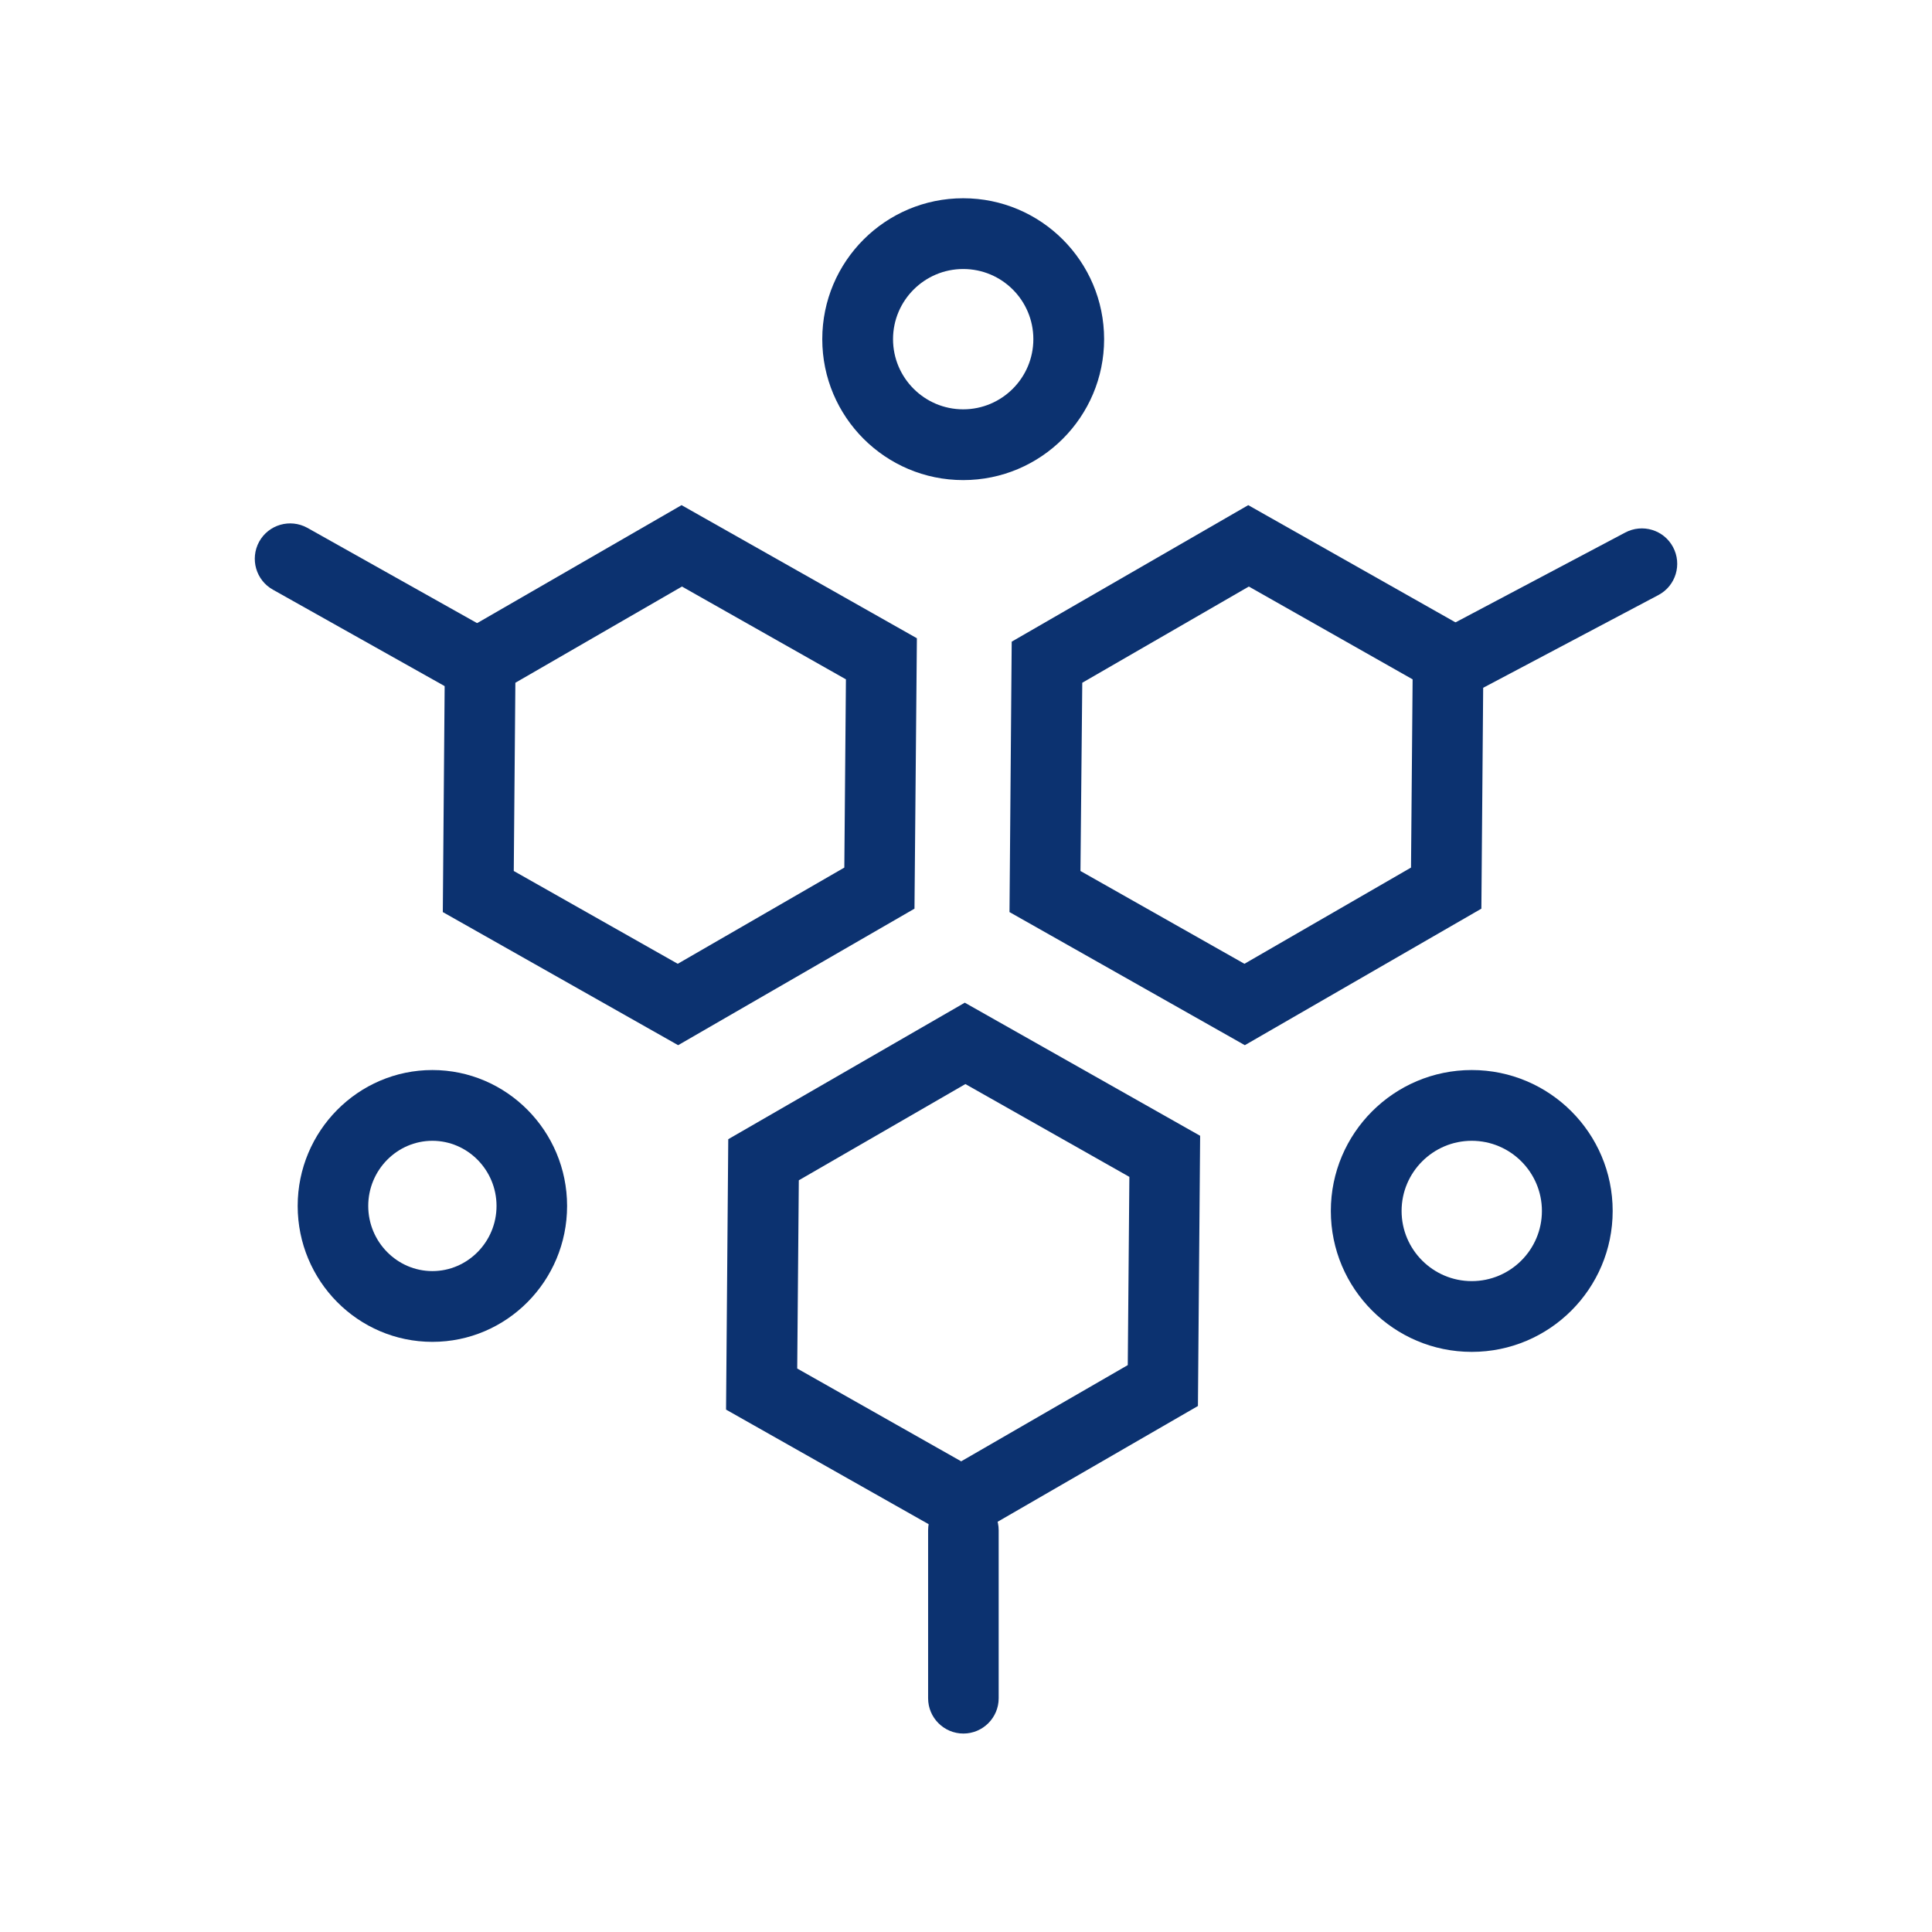
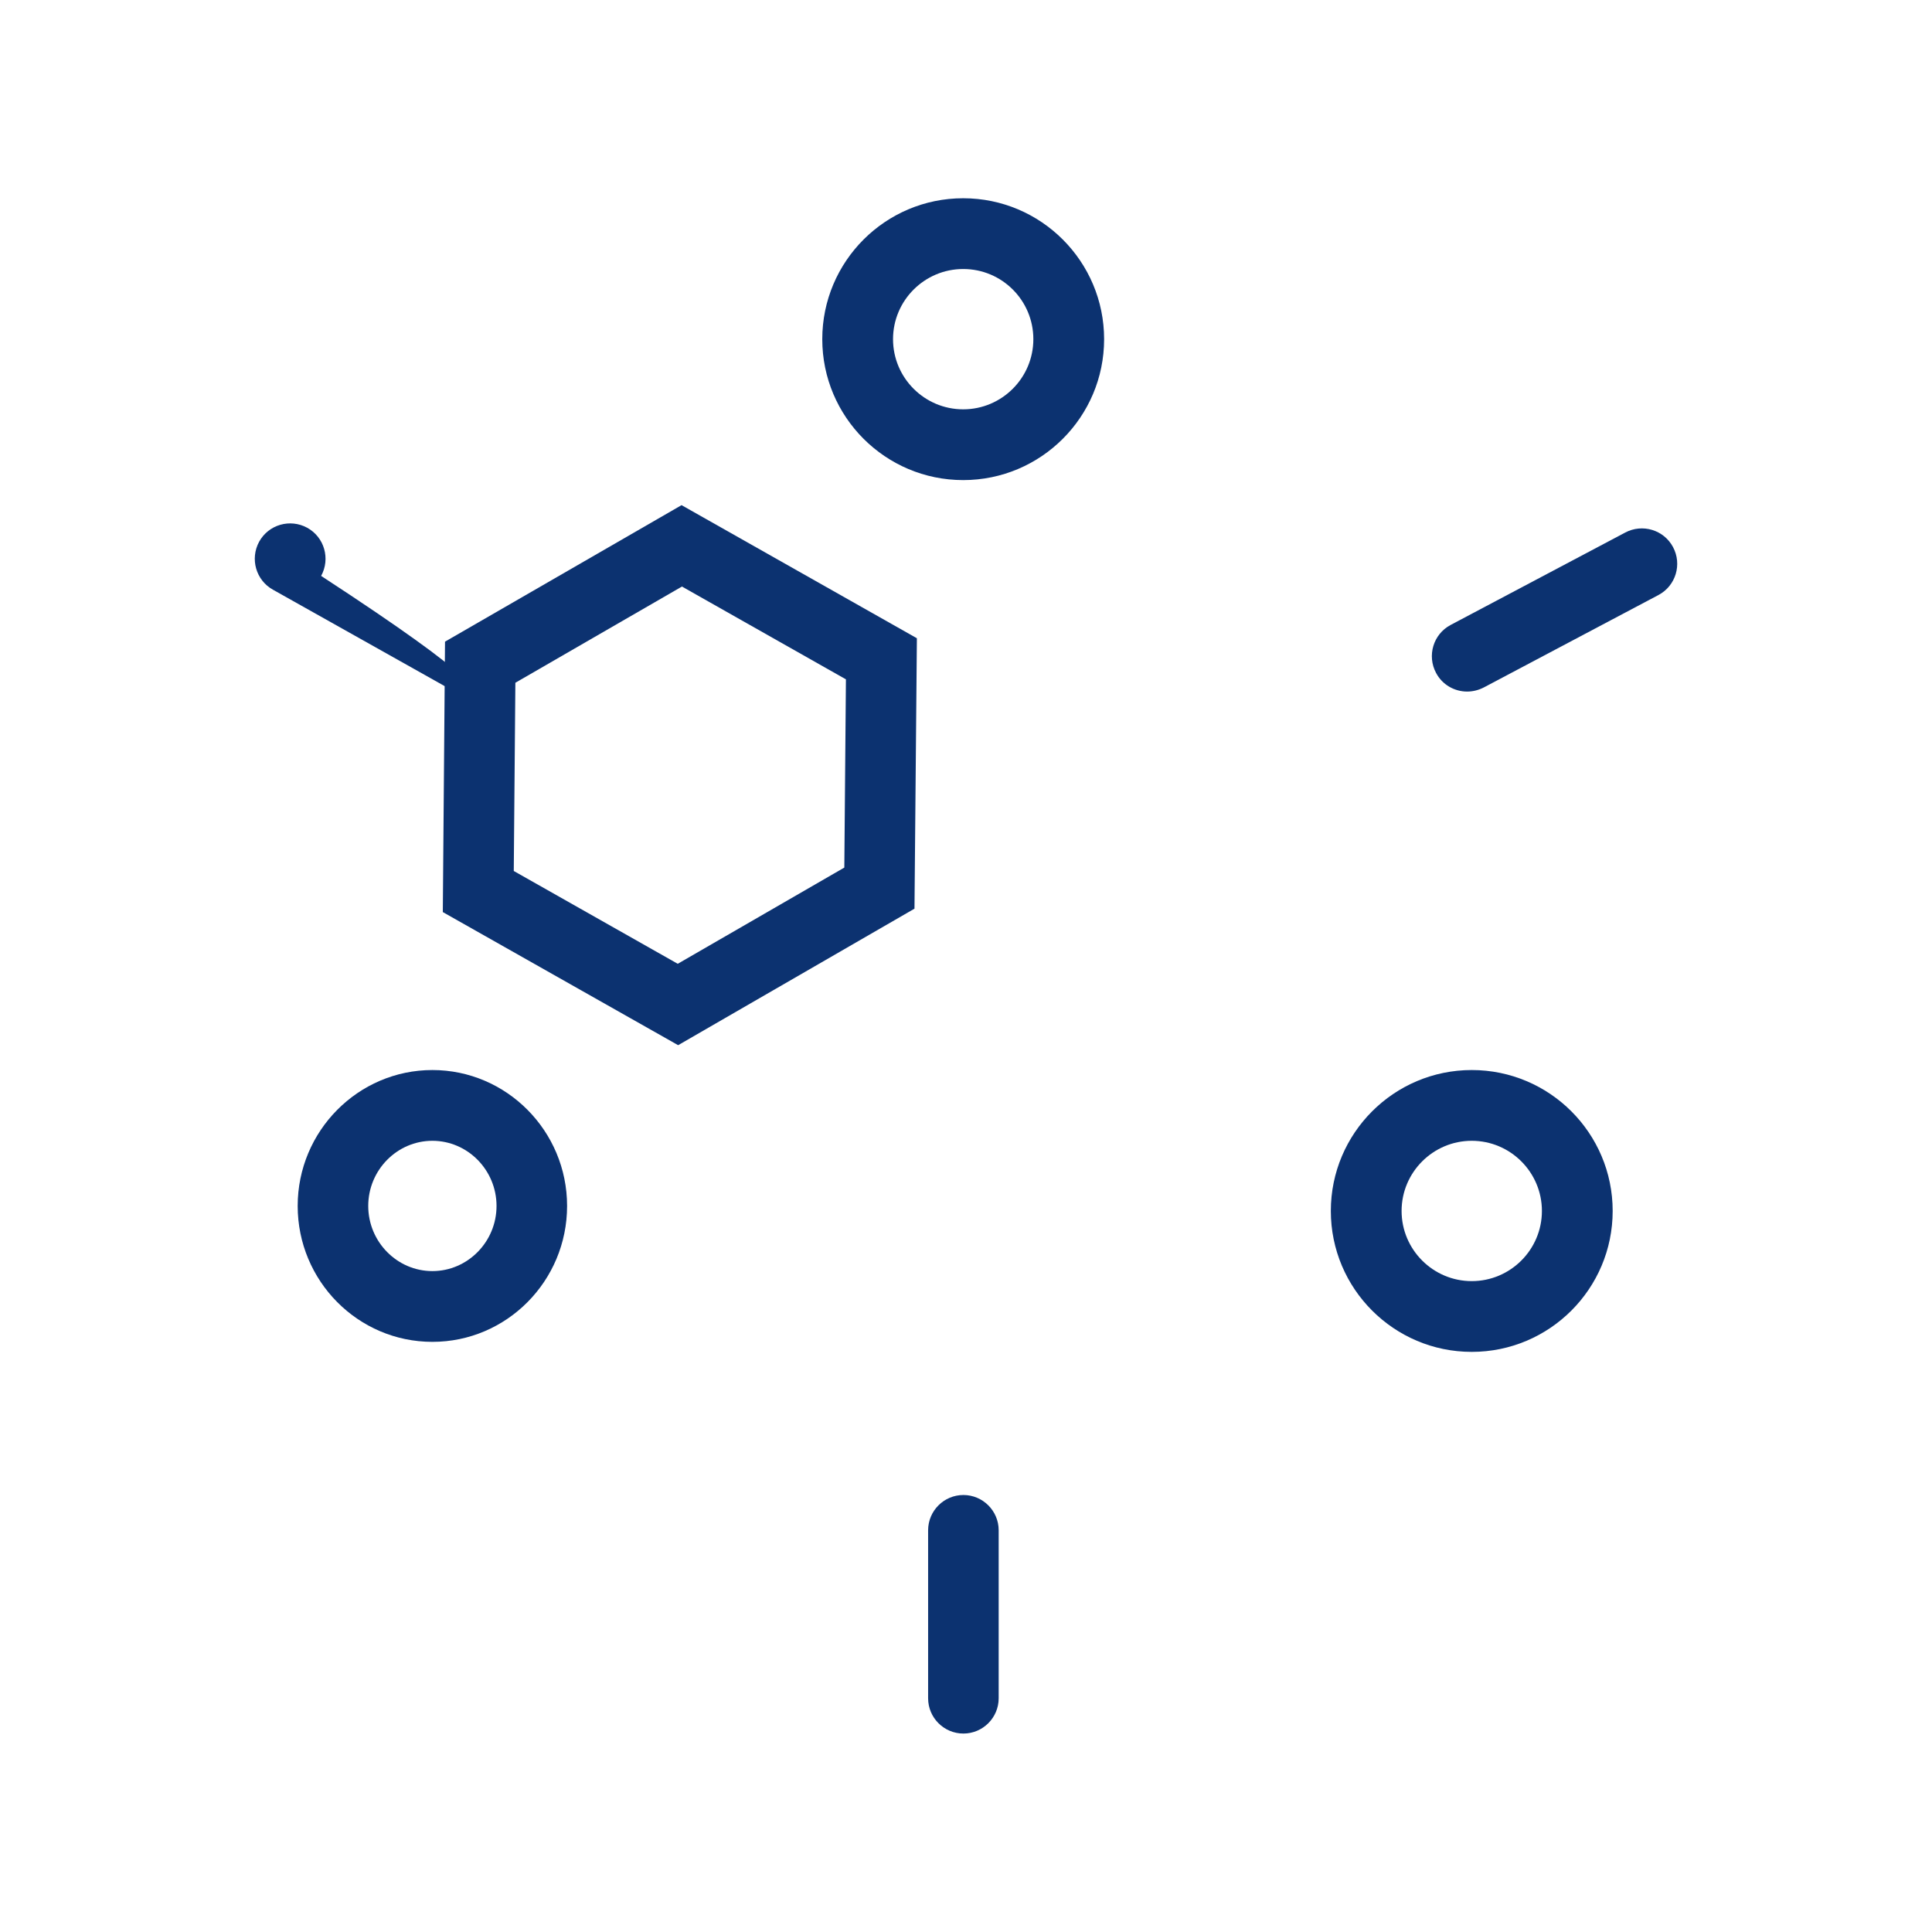
<svg xmlns="http://www.w3.org/2000/svg" xmlns:xlink="http://www.w3.org/1999/xlink" version="1.1" id="Ebene_1" x="0px" y="0px" viewBox="0 0 963.8 963.8" style="enable-background:new 0 0 963.8 963.8" xml:space="preserve">
  <style type="text/css">.st0{fill:#0C3270;}
	.st1{fill:none;stroke:#0C3270;stroke-width:22;stroke-miterlimit:10;}
	.st2{fill:none;stroke:#0C3270;stroke-width:22;stroke-linecap:round;stroke-linejoin:round;stroke-miterlimit:10;}
	.st3{clip-path:url(#SVGID_00000168796886764300921040000008952303221385585547_);}
	.st4{clip-path:url(#SVGID_00000134972364973295688410000014150922965428030619_);}
	.st5{clip-path:url(#SVGID_00000158725104002886753170000014906625332345180073_);}
	.st6{clip-path:url(#SVGID_00000079470731695859779470000017740743837351207575_);}
	.st7{clip-path:url(#SVGID_00000183939068113441644860000008513632832975263873_);}</style>
  <g>
    <g>
      <defs>
        <rect id="SVGID_1_" x="907.5" y="287.6" transform="matrix(0.707 -0.707 0.707 0.707 -17.881 919.78)" width="387.8" height="387.8" />
      </defs>
      <clipPath id="SVGID_00000084528020737680066760000007656013697490042251_">
        <use xlink:href="#SVGID_1_" style="overflow:visible" />
      </clipPath>
    </g>
    <g>
      <defs>
-         <rect id="SVGID_00000143583400601914632030000003210963729664581567_" x="827.1" y="207.3" width="1320.7" height="549.2" />
-       </defs>
+         </defs>
      <clipPath id="SVGID_00000103229366537836934800000000062342235059319971_">
        <use xlink:href="#SVGID_00000143583400601914632030000003210963729664581567_" style="overflow:visible" />
      </clipPath>
    </g>
  </g>
  <g>
    <g>
      <path class="st0" d="M338.3,521.4L220.9,455l1.1-134.9l118-68.1l117.4,66.4l-1.2,134.9L338.3,521.4z M256.3,434.5l81.8,46.3    l83.1-48l0.8-93.9l-81.8-46.3l-83.1,48L256.3,434.5z" />
    </g>
    <g>
-       <path class="st0" d="M621,521.4L503.6,455l1.1-134.9l118-68.1l117.4,66.4l-1.1,134.9L621,521.4z M539,434.5l81.8,46.3l83.1-48    l0.8-93.9L623,292.6l-83.1,48L539,434.5z" />
-     </g>
+       </g>
    <g>
-       <path class="st0" d="M479.6,769.6l-117.4-66.4l1.1-134.9l118-68.1l117.4,66.4l-1.1,134.8L479.6,769.6z M397.7,682.7l81.8,46.3    l83.1-48l0.8-93.9l-81.8-46.3l-83.1,48L397.7,682.7z" />
-     </g>
+       </g>
    <g>
      <defs>
        <rect id="SVGID_00000174599021018933673140000000408617507848561548_" x="127.2" y="99" width="709.5" height="765.8" />
      </defs>
      <clipPath id="SVGID_00000078760366104359195690000001770559705844285830_">
        <use xlink:href="#SVGID_00000174599021018933673140000000408617507848561548_" style="overflow:visible" />
      </clipPath>
      <g style="clip-path:url(#SVGID_00000078760366104359195690000001770559705844285830_)">
        <path class="st0" d="M215.7,669.4c-37.1,0-67.2-30.4-67.2-67.8s30.2-67.8,67.2-67.8s67.2,30.4,67.2,67.8S252.8,669.4,215.7,669.4     z M215.7,569.1c-17.6,0-32,14.6-32,32.5c0,17.9,14.4,32.5,32,32.5s32-14.6,32-32.5C247.7,583.7,233.3,569.1,215.7,569.1z" />
      </g>
      <g style="clip-path:url(#SVGID_00000078760366104359195690000001770559705844285830_)">
        <path class="st0" d="M734.2,674.4c-38.8,0-70.3-31.5-70.3-70.3c0-38.8,31.5-70.3,70.3-70.3s70.3,31.5,70.3,70.3     C804.5,642.9,773,674.4,734.2,674.4z M734.2,569.1c-19.3,0-35,15.7-35,35s15.7,35,35,35s35-15.7,35-35S753.5,569.1,734.2,569.1z" />
      </g>
      <g style="clip-path:url(#SVGID_00000078760366104359195690000001770559705844285830_)">
        <path class="st0" d="M480.5,239.5c-38.8,0-70.3-31.5-70.3-70.3c0-38.8,31.5-70.3,70.3-70.3c38.8,0,70.3,31.5,70.3,70.3     C550.8,208,519.3,239.5,480.5,239.5z M480.5,134.2c-19.3,0-35,15.7-35,35s15.7,35,35,35s35-15.7,35-35S499.9,134.2,480.5,134.2z" />
      </g>
      <g style="clip-path:url(#SVGID_00000078760366104359195690000001770559705844285830_)">
-         <path class="st0" d="M231.8,345.3c-2.9,0-5.8-0.7-8.5-2.2l-87.1-48.9c-8.5-4.7-11.6-15.4-6.9-24c4.7-8.5,15.4-11.6,24-6.9     l87.1,48.9c8.5,4.7,11.6,15.4,6.9,24C244,342,238,345.3,231.8,345.3z" />
+         <path class="st0" d="M231.8,345.3c-2.9,0-5.8-0.7-8.5-2.2l-87.1-48.9c-8.5-4.7-11.6-15.4-6.9-24c4.7-8.5,15.4-11.6,24-6.9     c8.5,4.7,11.6,15.4,6.9,24C244,342,238,345.3,231.8,345.3z" />
      </g>
      <g style="clip-path:url(#SVGID_00000078760366104359195690000001770559705844285830_)">
        <path class="st0" d="M731.9,345c-6.3,0-12.4-3.4-15.5-9.3c-4.6-8.6-1.4-19.3,7.2-23.9l87.1-46.1c8.6-4.6,19.3-1.4,23.9,7.2     c4.6,8.6,1.4,19.3-7.2,23.9l-87.1,46.1C737.6,344.3,734.7,345,731.9,345z" />
      </g>
      <g style="clip-path:url(#SVGID_00000078760366104359195690000001770559705844285830_)">
        <path class="st0" d="M480.6,864.8c-9.7,0-17.6-7.9-17.6-17.6v-83.8c0-9.7,7.9-17.6,17.6-17.6s17.6,7.9,17.6,17.6v83.8     C498.2,856.9,490.3,864.8,480.6,864.8z" />
      </g>
    </g>
  </g>
</svg>